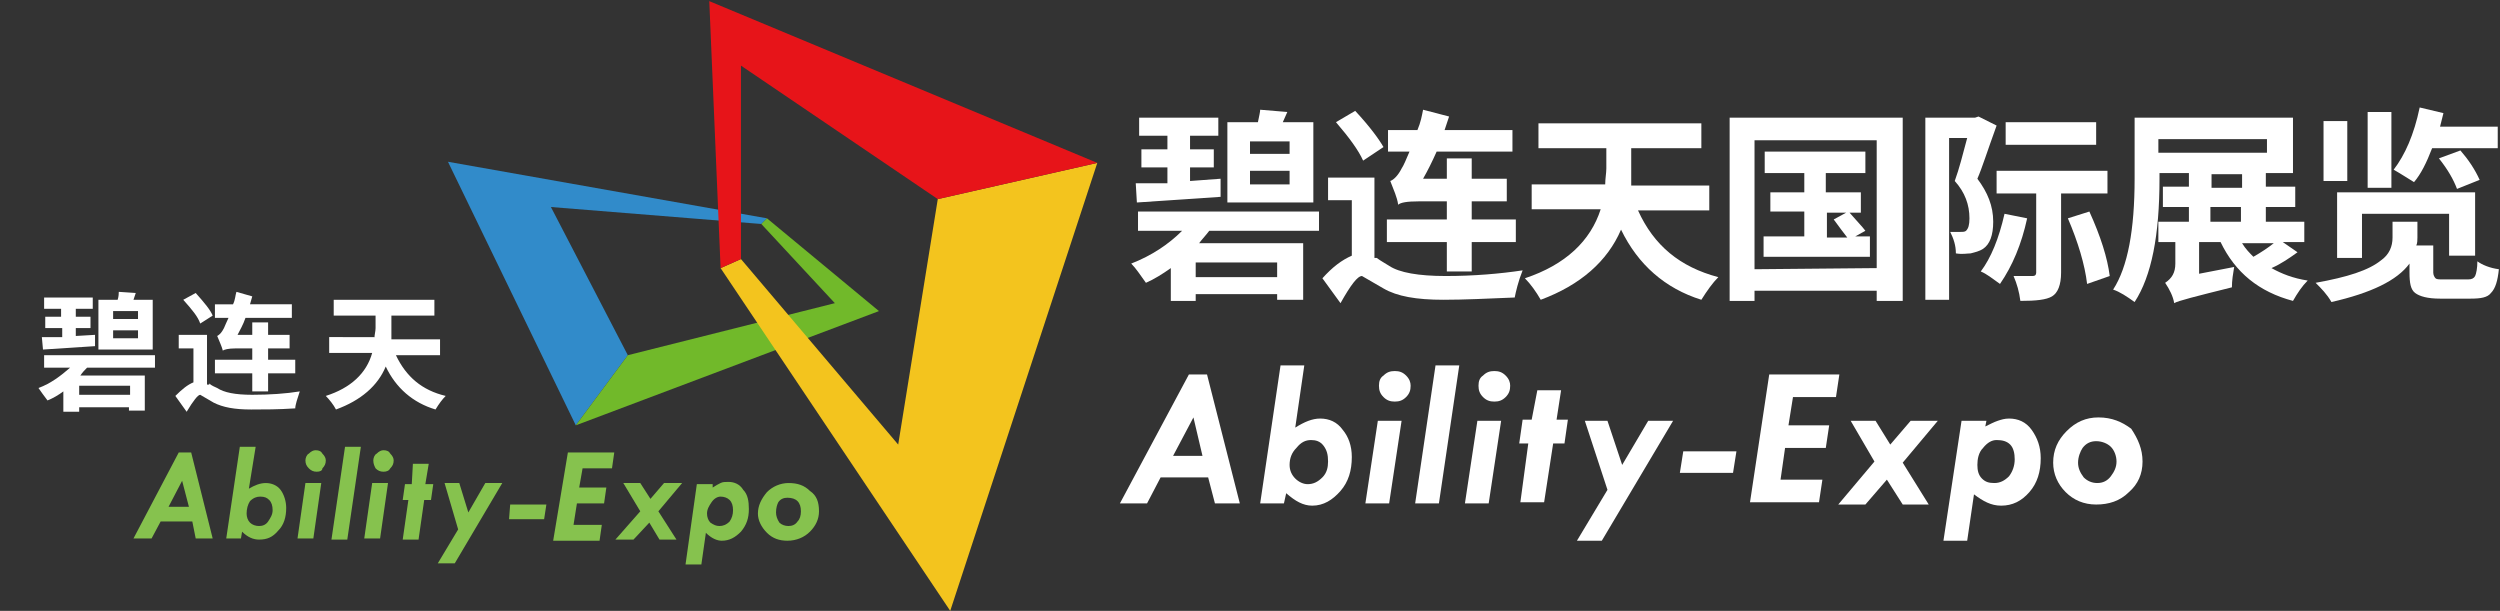
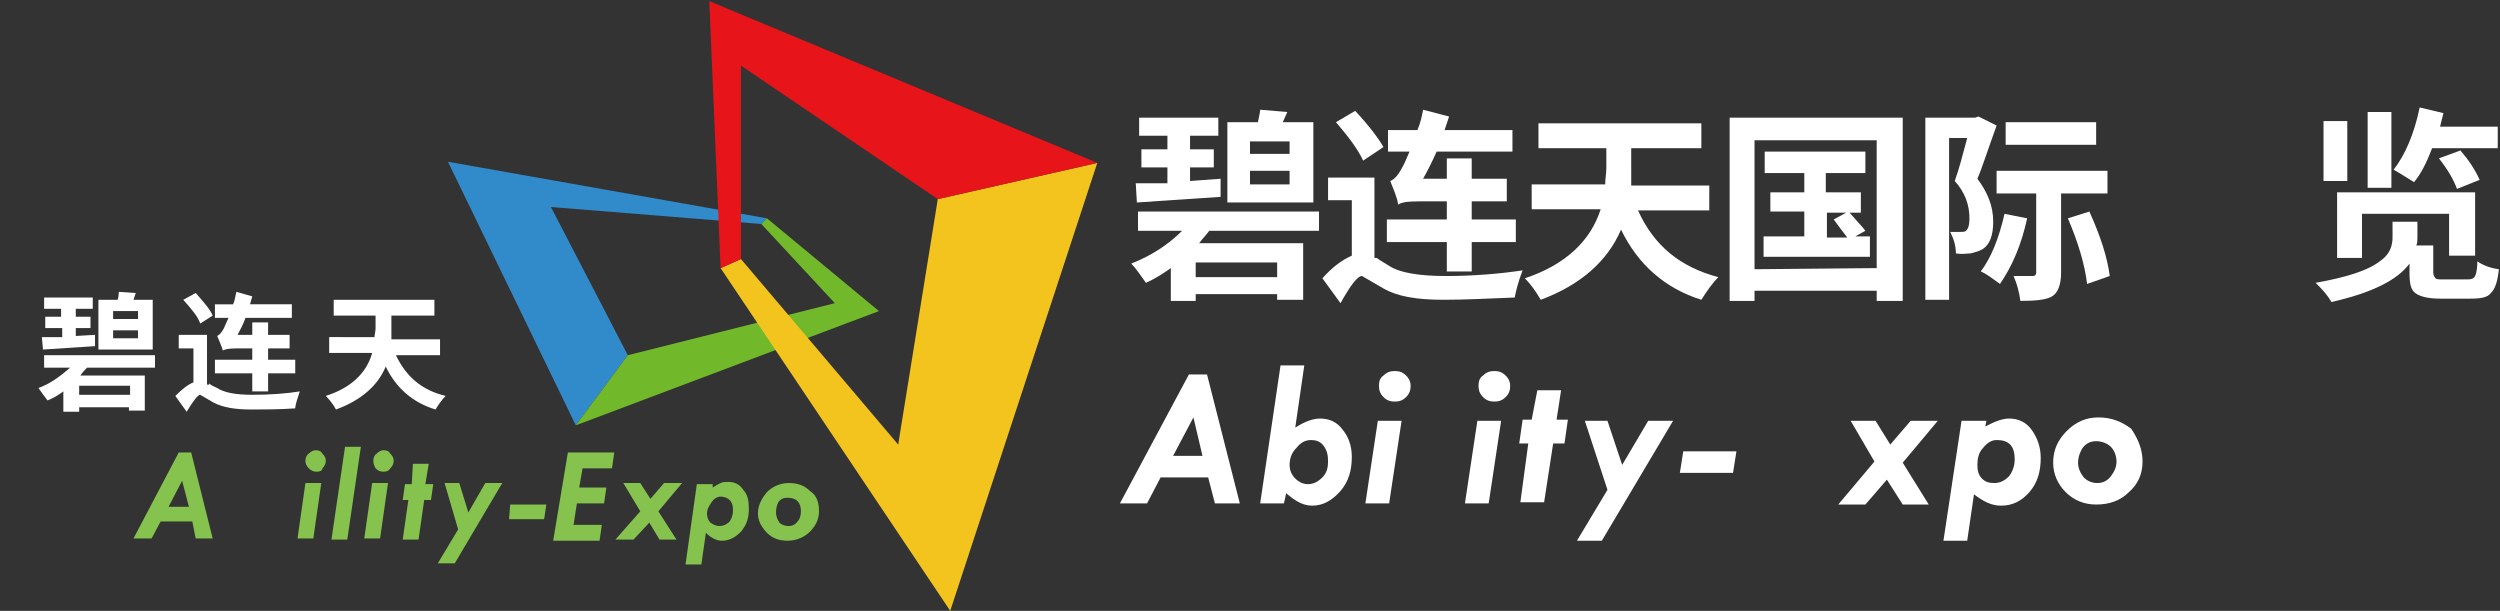
<svg xmlns="http://www.w3.org/2000/svg" version="1.1" id="图层_1" x="0px" y="0px" viewBox="0 0 221 54" style="enable-background:new 0 0 221 54;" xml:space="preserve">
  <rect x="0" y="0" width="221" height="54" fill="#333333" stroke="none" />
  <style type="text/css">
	.st0{fill:#86C24E;}
	.st1{fill:#318BCA;}
	.st2{fill:#71B92A;}
	.st3{fill:#F3C41E;}
	.st4{fill:#E71419;}
	.st5{fill:#FFFFFF;}
</style>
  <g>
    <path class="st0" d="M15.8,40h1.1l1.9,7.6h-1.5L17,46.1h-2.8l-0.8,1.5h-1.6L15.8,40z M16.1,42.5l-1.2,2.3h1.8L16.1,42.5z" />
-     <path class="st0" d="M21.2,39.5h1.4L22,43.2c0.5-0.3,1-0.5,1.5-0.5s1,0.2,1.3,0.6s0.5,1,0.5,1.6c0,0.8-0.2,1.5-0.7,2   c-0.5,0.6-1,0.8-1.7,0.8c-0.5,0-1-0.2-1.5-0.7l-0.1,0.6H20L21.2,39.5z M21.8,45.4c0,0.3,0.1,0.6,0.3,0.8c0.2,0.2,0.5,0.3,0.8,0.3   s0.6-0.1,0.8-0.4s0.4-0.6,0.4-1s-0.1-0.7-0.3-0.9c-0.2-0.2-0.4-0.3-0.8-0.3c-0.3,0-0.6,0.1-0.9,0.4C21.9,44.6,21.8,45,21.8,45.4z" />
    <path class="st0" d="M27,42.7h1.4l-0.7,4.9h-1.4L27,42.7z M28,41.7c-0.3,0-0.5-0.1-0.7-0.3S27,41,27,40.7c0-0.2,0.1-0.5,0.3-0.6   c0.2-0.2,0.4-0.3,0.6-0.3c0.3,0,0.5,0.1,0.6,0.3c0.2,0.2,0.3,0.4,0.3,0.6c0,0.3-0.1,0.5-0.3,0.7C28.5,41.6,28.3,41.7,28,41.7   L28,41.7z" />
    <path class="st0" d="M30.5,39.5h1.4l-1.2,8.2h-1.4L30.5,39.5z" />
    <path class="st0" d="M32.9,42.7h1.4l-0.7,4.9h-1.4L32.9,42.7z M33.9,41.7c-0.3,0-0.5-0.1-0.7-0.3C33.1,41.2,33,41,33,40.7   c0-0.2,0.1-0.5,0.3-0.6c0.2-0.2,0.4-0.3,0.6-0.3c0.3,0,0.5,0.1,0.6,0.3c0.2,0.2,0.3,0.4,0.3,0.6c0,0.3-0.1,0.5-0.3,0.7   C34.4,41.6,34.2,41.7,33.9,41.7L33.9,41.7z" />
    <path class="st0" d="M36.5,41h1.4l-0.3,1.8h0.7l-0.2,1.4h-0.6L37,47.7h-1.4l0.5-3.5h-0.5l0.2-1.4h0.6L36.5,41z" />
    <path class="st0" d="M39.3,42.7h1.3l0.8,2.6l1.5-2.6h1.5l-4.2,7.1h-1.5l1.8-3L39.3,42.7z" />
    <path class="st0" d="M45.1,44.6h3.2l-0.2,1.3H45L45.1,44.6z" />
    <path class="st0" d="M50.2,40h4.1l-0.2,1.4h-2.6l-0.3,1.7h2.4l-0.2,1.4H51l-0.3,1.9h2.5L53,47.8h-4.1L50.2,40z" />
    <path class="st0" d="M55.1,42.7h1.5l0.9,1.4l1.2-1.4h1.6l-2.1,2.5l1.6,2.5h-1.5l-0.9-1.5L56,47.7h-1.6l2.2-2.5L55.1,42.7z" />
    <path class="st0" d="M62.4,47.1L62,49.9h-1.4l1-7.1H63v0.3c0.3-0.2,0.5-0.3,0.7-0.4c0.2-0.1,0.4-0.1,0.7-0.1c0.5,0,1,0.2,1.3,0.7   c0.4,0.4,0.5,1,0.5,1.7c0,0.8-0.2,1.4-0.7,2c-0.5,0.5-1,0.8-1.7,0.8C63.4,47.8,62.9,47.6,62.4,47.1z M63.6,46.5   c0.3,0,0.6-0.1,0.9-0.4c0.2-0.3,0.3-0.6,0.3-1s-0.1-0.7-0.3-0.9c-0.2-0.2-0.5-0.3-0.8-0.3s-0.6,0.2-0.8,0.5s-0.4,0.6-0.4,1   c0,0.3,0.1,0.6,0.3,0.8C63.1,46.4,63.3,46.5,63.6,46.5L63.6,46.5z" />
    <path class="st0" d="M72.4,45.2c0,0.7-0.3,1.3-0.8,1.8s-1.2,0.8-2,0.8c-0.7,0-1.3-0.2-1.8-0.7S67,46,67,45.4c0-0.7,0.3-1.3,0.8-1.9   c0.5-0.5,1.2-0.8,1.9-0.8c0.8,0,1.4,0.2,1.9,0.7C72.2,43.8,72.4,44.4,72.4,45.2z M68.6,45.3c0,0.3,0.1,0.6,0.3,0.9   c0.2,0.2,0.5,0.3,0.8,0.3s0.6-0.1,0.8-0.4c0.2-0.2,0.3-0.5,0.3-0.9s-0.1-0.7-0.3-0.9C70.3,44.1,70,44,69.6,44   c-0.3,0-0.6,0.1-0.8,0.4C68.7,44.6,68.6,44.9,68.6,45.3z" />
  </g>
  <g>
    <polygon class="st1" points="50.9,37.6 39.6,14.3 67.8,19.3 67.3,19.8 48.7,18.3 55.5,31.4  " />
    <polygon class="st2" points="50.9,37.6 77.7,27.5 67.8,19.3 67.3,19.8 73.8,26.8 55.5,31.4  " />
    <polygon class="st3" points="97,14.4 84,54 63.7,23.7 65.5,22.9 79.4,39.3 82.9,17.6  " />
    <polygon class="st4" points="63.7,23.7 65.5,22.9 65.5,5.8 82.9,17.6 97,14.4 62.7,0.1  " />
  </g>
  <g>
    <path class="st5" d="M105.1,33.1h1.6l2.9,11.4h-2.2l-0.6-2.3h-4.2l-1.2,2.3H99L105.1,33.1z M105.5,36.9l-1.8,3.4h2.6L105.5,36.9z" />
    <path class="st5" d="M113.2,32.3h2.1l-0.8,5.5c0.8-0.5,1.5-0.8,2.2-0.8c0.8,0,1.5,0.3,2,1c0.5,0.6,0.8,1.4,0.8,2.4   c0,1.2-0.3,2.2-1,3s-1.5,1.3-2.5,1.3c-0.8,0-1.5-0.4-2.3-1.1l-0.2,0.9h-2.1L113.2,32.3z M114,41.1c0,0.5,0.2,0.9,0.5,1.2   s0.7,0.5,1.1,0.5c0.5,0,0.9-0.2,1.3-0.6c0.4-0.4,0.5-0.9,0.5-1.4c0-0.6-0.1-1-0.4-1.4s-0.7-0.5-1.1-0.5c-0.5,0-0.9,0.2-1.3,0.7   C114.2,40,114,40.5,114,41.1z" />
    <path class="st5" d="M121.8,37.2h2.1l-1.1,7.3h-2.1L121.8,37.2z M123.3,35.5c-0.4,0-0.7-0.1-1-0.4c-0.3-0.3-0.4-0.6-0.4-1   s0.1-0.7,0.4-0.9c0.3-0.3,0.6-0.4,1-0.4s0.7,0.1,1,0.4c0.3,0.3,0.4,0.6,0.4,0.9c0,0.4-0.1,0.7-0.4,1   C124,35.4,123.7,35.5,123.3,35.5L123.3,35.5z" />
-     <path class="st5" d="M126.9,32.3h2.1l-1.8,12.2h-2.1L126.9,32.3z" />
    <path class="st5" d="M130.6,37.2h2.1l-1.1,7.3h-2.1L130.6,37.2z M132.1,35.5c-0.4,0-0.7-0.1-1-0.4c-0.3-0.3-0.4-0.6-0.4-1   s0.1-0.7,0.4-0.9c0.3-0.3,0.6-0.4,1-0.4s0.7,0.1,1,0.4c0.3,0.3,0.4,0.6,0.4,0.9c0,0.4-0.1,0.7-0.4,1   C132.8,35.4,132.5,35.5,132.1,35.5L132.1,35.5z" />
    <path class="st5" d="M135.9,34.5h2.1l-0.4,2.6h1l-0.3,2.1h-1l-0.8,5.2h-2.1l0.7-5.2h-0.8l0.3-2.1h0.8L135.9,34.5z" />
    <path class="st5" d="M140.1,37.2h2l1.3,3.9l2.3-3.9h2.2l-6.3,10.6h-2.2l2.7-4.5L140.1,37.2z" />
    <path class="st5" d="M148.8,39.9h4.7l-0.3,1.9h-4.7L148.8,39.9z" />
-     <path class="st5" d="M156.4,33.1h6.2l-0.3,2h-3.8l-0.4,2.5h3.6l-0.3,2h-3.6l-0.4,2.8h3.7l-0.3,2h-6.1L156.4,33.1z" />
    <path class="st5" d="M163.6,37.2h2.2l1.3,2.1l1.8-2.1h2.4l-3.1,3.7l2.3,3.7h-2.3l-1.4-2.2l-1.9,2.2h-2.4l3.2-3.8L163.6,37.2z" />
    <path class="st5" d="M174.5,43.7l-0.6,4.1h-2.1l1.6-10.6h2.2l-0.1,0.5c0.4-0.2,0.8-0.4,1.1-0.5s0.6-0.2,1-0.2c0.8,0,1.5,0.3,2,1   s0.8,1.5,0.8,2.5c0,1.2-0.3,2.2-1,3s-1.5,1.2-2.5,1.2C176,44.7,175.3,44.3,174.5,43.7z M176.3,42.7c0.5,0,0.9-0.2,1.3-0.6   c0.3-0.4,0.5-0.9,0.5-1.5c0-0.5-0.1-1-0.4-1.3s-0.7-0.4-1.2-0.4c-0.4,0-0.8,0.2-1.2,0.7c-0.4,0.4-0.5,1-0.5,1.5s0.1,0.9,0.4,1.2   C175.5,42.6,175.8,42.7,176.3,42.7L176.3,42.7z" />
    <path class="st5" d="M189.4,40.8c0,1.1-0.4,2-1.2,2.7c-0.8,0.8-1.8,1.1-2.9,1.1c-1.1,0-2-0.4-2.7-1.1c-0.7-0.7-1.1-1.6-1.1-2.6   c0-1.1,0.4-2,1.2-2.8s1.7-1.2,2.8-1.2c1.2,0,2.1,0.4,2.9,1C189,38.8,189.4,39.7,189.4,40.8z M183.7,40.9c0,0.5,0.2,0.9,0.5,1.3   c0.3,0.3,0.7,0.5,1.2,0.5s0.9-0.2,1.2-0.6c0.3-0.4,0.5-0.8,0.5-1.3s-0.2-1-0.5-1.3s-0.8-0.5-1.3-0.5s-0.9,0.2-1.2,0.6   C183.9,39.9,183.7,40.4,183.7,40.9z" />
  </g>
  <g>
    <path class="st5" d="M116.6,18.7v1.7h-9.7c-0.3,0.4-0.6,0.7-0.9,1.1h9.2v5h-2.3V26h-7.2v0.6h-2.2v-2.9c-0.7,0.5-1.5,1-2.2,1.3   c-0.5-0.7-0.9-1.3-1.3-1.7c1.8-0.7,3.3-1.7,4.5-2.9h-3.9v-1.7H116.6z M103.2,16.2v-1.4h-2.3v-1.6h2.3V12h-2.5v-1.6h7V12h-2.5v1.2   h2.1v1.6h-2.1V16l2.7-0.2v1.6l-7.4,0.5l-0.1-1.7L103.2,16.2z M112.9,24.5v-1.3h-7.2v1.3H112.9z M111.2,10.8   c0.1-0.5,0.2-0.9,0.2-1.1l2.4,0.2l-0.4,0.9h2.7v7.1h-7.6v-7.1C108.5,10.8,111.2,10.8,111.2,10.8z M110.5,13.6h3.5v-1.1h-3.5V13.6z    M110.5,16.3h3.5v-1.2h-3.5V16.3z" />
    <path class="st5" d="M121.7,22.8c0.4,0.3,0.8,0.5,1.1,0.7c0.9,0.6,2.6,0.9,5,0.9c2.5,0,4.8-0.2,6.8-0.5c-0.4,1-0.6,1.9-0.7,2.4   c-2.4,0.1-4.5,0.2-6.3,0.2c-2.4,0-4.1-0.3-5.3-1c-1.2-0.7-1.9-1.1-1.9-1.1c-0.4,0-1,0.8-1.9,2.4l-1.6-2.2c0.9-1,1.7-1.6,2.6-2v-4.9   h-2.1v-2h4.1v7.1H121.7z M119.8,9.8c1.3,1.4,2.1,2.5,2.5,3.2l-1.8,1.2c-0.4-0.9-1.2-2-2.4-3.4L119.8,9.8z M122.9,16   c0.3-0.1,0.7-0.5,1-1.1c0.2-0.3,0.4-0.8,0.7-1.5h-1.9v-1.9h2.6c0.3-0.7,0.4-1.3,0.5-1.8l2.3,0.6l-0.4,1.2h6v1.9H127   c-0.4,0.9-0.8,1.7-1.2,2.4h2.1V14h2.2v1.8h3.1v2h-3.1v1.6h3.9v2h-3.9V24h-2.2v-2.6h-5.3v-2h5.3v-1.6h-2.5c-1,0-1.6,0.1-1.8,0.3   C123.5,17.4,123.2,16.8,122.9,16z" />
    <path class="st5" d="M141.9,16.3c0-0.5,0.1-1,0.1-1.4v-1.8h-6v-2.2h14.4v2.2h-6.2V15c0,0.3,0,0.7,0,1.4h6.9v2.2h-6.3   c1.4,3.1,3.7,5,7.1,5.9c-0.5,0.5-1,1.2-1.5,2c-3.2-1-5.6-3.1-7.1-6.2c-1.2,2.8-3.6,4.9-7.1,6.2c-0.4-0.7-0.9-1.4-1.4-1.9   c3.6-1.2,5.8-3.3,6.7-6.1h-6.1v-2.2H141.9z" />
    <path class="st5" d="M168.2,10.4v16.2h-2.3v-0.9h-10.8v0.9h-2.2V10.4H168.2z M165.9,23.7V12.4h-10.8v11.4L165.9,23.7L165.9,23.7z    M159.5,20.9v-2.2h-3V17h3v-1.7H156v-1.9h8.9v1.9h-3.5V17h3.1v1.8h-1c0.6,0.7,1.1,1.2,1.4,1.6l-0.9,0.5h1.3v1.8h-9.4v-1.8H159.5z    M163.2,18.8h-1.7V21h1.8c-0.3-0.4-0.7-0.9-1.2-1.6L163.2,18.8z" />
    <path class="st5" d="M174.6,10.4l0.3-0.1l1.6,0.8c-0.8,2.2-1.3,3.8-1.7,4.7c0.9,1.2,1.4,2.4,1.4,3.8c0,1.2-0.3,2-0.9,2.4   c-0.3,0.2-0.7,0.3-1.1,0.4c-0.3,0-0.7,0.1-1.3,0c0-0.7-0.2-1.3-0.5-1.9c0.4,0,0.7,0,0.9,0s0.4,0,0.5-0.1c0.2-0.2,0.3-0.5,0.3-1.1   c0-1.2-0.4-2.3-1.3-3.3c0.4-1.1,0.7-2.3,1.1-3.8h-1.6v14.3h-2.1V10.4H174.6z M179.2,19.3c-0.5,2.3-1.3,4.2-2.4,5.8   c-0.7-0.5-1.2-0.9-1.7-1.1c0.9-1.2,1.6-2.9,2.1-5.1L179.2,19.3z M186.3,15.1v2h-4.1v7c0,1.1-0.3,1.8-0.8,2.1   c-0.5,0.3-1.4,0.4-2.8,0.4c-0.1-0.8-0.3-1.5-0.6-2.2c0.2,0,0.8,0,1.7,0c0.2,0,0.3-0.1,0.3-0.3v-7h-3.5v-2H186.3z M185.3,10.8v2h-8   v-2H185.3z M184.7,18.7c1,2.2,1.6,4.1,1.8,5.7l-2,0.7c-0.2-1.7-0.8-3.7-1.7-5.8L184.7,18.7z" />
-     <path class="st5" d="M192.2,26.8c-0.1-0.6-0.4-1.2-0.8-1.8c0.6-0.4,0.9-0.9,0.9-1.7v-1.9h-1.5v-1.8h2.7v-1.3h-2.3v-1.8h2.3v-1.2   h-2.6v0.5c0,5-0.7,8.6-2.2,10.9c-0.7-0.5-1.3-0.9-1.9-1.1c1.3-2,1.9-5.3,1.9-9.8v-5.4h14v4.9h-2.4v1.2h2.6v1.8h-2.6v1.3h3.4v1.8   h-1.9l1.3,0.9c-0.7,0.5-1.4,1-2.3,1.4c0.9,0.5,1.9,0.9,3.2,1.1c-0.5,0.5-0.9,1.1-1.3,1.8c-3-0.8-5.1-2.5-6.4-5.2h-1.9v2.8l3.1-0.6   c-0.1,0.6-0.2,1.2-0.2,1.8C194.1,26.2,192.5,26.6,192.2,26.8L192.2,26.8z M190.8,13.5h9.6v-1.2h-9.6V13.5z M198.2,16.6v-1.2h-2.7   v1.2H198.2z M195.4,19.6h2.7v-1.3h-2.7V19.6z M198.2,21.5c0.3,0.5,0.7,0.9,1,1.2c0.7-0.4,1.3-0.8,1.8-1.2H198.2z" />
    <path class="st5" d="M213.7,19.5V21c0,0.2,0,0.5-0.1,0.7h1.5v2.4c0,0.2,0.1,0.4,0.2,0.5c0.1,0.1,0.3,0.1,0.7,0.1h2.2   c0.3,0,0.5-0.1,0.6-0.3c0.1-0.2,0.2-0.7,0.2-1.3c0.4,0.3,1.1,0.6,1.9,0.7c-0.1,1-0.3,1.7-0.7,2.1c-0.3,0.4-0.9,0.5-1.8,0.5h-2.7   c-1.1,0-1.8-0.2-2.2-0.5S213,25,213,24.1v-0.8c-1.1,1.5-3.4,2.6-6.9,3.4c-0.4-0.7-0.9-1.2-1.4-1.7c2.8-0.5,4.7-1.1,5.8-2   c0.7-0.5,1-1.2,1-2v-1.4h2.2V19.5z M207.5,10.7V16h-2.1v-5.3H207.5z M218.8,17v5.6h-2.3v-3.7h-7.7v3.9h-2.2V17H218.8z M211.4,9.9   v6.7h-2.1V9.9H211.4z M216,10l-0.3,1.2h5.1v1.9H215c-0.5,1.3-1,2.3-1.6,3c-0.5-0.3-1.1-0.7-1.8-1.1c1-1.3,1.8-3.1,2.3-5.5L216,10z    M217.5,13.3c0.7,0.8,1.3,1.7,1.7,2.6l-2,0.8c-0.3-0.8-0.8-1.7-1.6-2.7L217.5,13.3z" />
  </g>
  <g>
    <path class="st5" d="M13.7,31.4v1.1h-6c-0.2,0.2-0.4,0.4-0.6,0.7h5.7v3.1h-1.4v-0.3H7v0.4H5.6v-1.8c-0.4,0.3-0.9,0.6-1.4,0.8   c-0.3-0.4-0.6-0.8-0.8-1.1c1.1-0.4,2-1.1,2.8-1.8H3.9v-1.1H13.7z M5.5,29.8V29H4v-1h1.4v-0.7H3.9v-1h4.3v1H6.7V28H8v1H6.7v0.7   l1.7-0.1v1l-4.6,0.3l-0.1-1.1L5.5,29.8z M11.5,34.9v-0.8H7v0.8H11.5z M10.4,26.5c0.1-0.3,0.1-0.6,0.1-0.7l1.5,0.1l-0.2,0.6h1.7v4.4   H8.7v-4.4C8.7,26.5,10.4,26.5,10.4,26.5z M10,28.2h2.2v-0.7H10V28.2z M10,29.9h2.2v-0.7H10V29.9z" />
    <path class="st5" d="M18.5,33.9c0.2,0.2,0.5,0.3,0.7,0.4c0.6,0.4,1.6,0.6,3.1,0.6c1.5,0,3-0.1,4.2-0.3c-0.2,0.6-0.4,1.2-0.4,1.5   c-1.5,0.1-2.8,0.1-3.9,0.1c-1.5,0-2.5-0.2-3.3-0.6c-0.7-0.4-1.2-0.7-1.2-0.7c-0.2,0-0.6,0.5-1.2,1.5l-1-1.4c0.6-0.6,1.1-1,1.6-1.2   v-3h-1.3v-1.2h2.5v4.4H18.5z M17.3,25.9c0.8,0.9,1.3,1.5,1.5,2l-1.1,0.7c-0.2-0.6-0.7-1.2-1.5-2.1L17.3,25.9z M19.2,29.7   c0.2-0.1,0.4-0.3,0.6-0.7c0.1-0.2,0.2-0.5,0.4-0.9h-1.2v-1.2h1.6c0.2-0.4,0.2-0.8,0.3-1.1l1.4,0.4l-0.2,0.7h3.7v1.2h-4.1   c-0.2,0.6-0.5,1.1-0.7,1.5h1.3v-1.1h1.4v1.1h1.9v1.2h-1.9v1h2.4V33h-2.4v1.6h-1.4V33H19v-1.2h3.3v-1h-1.5c-0.6,0-1,0.1-1.1,0.2   C19.6,30.6,19.4,30.2,19.2,29.7z" />
    <path class="st5" d="M33.1,29.9c0-0.3,0.1-0.6,0.1-0.9v-1.1h-3.7v-1.4h8.9v1.4h-3.8v1.2c0,0.2,0,0.4,0,0.9h4.3v1.4h-3.9   c0.9,1.9,2.3,3.1,4.4,3.6c-0.3,0.3-0.6,0.7-0.9,1.2c-2-0.6-3.5-1.9-4.4-3.8c-0.7,1.7-2.2,3-4.4,3.8c-0.2-0.4-0.6-0.9-0.9-1.2   c2.2-0.7,3.6-2,4.1-3.8h-3.8v-1.4H33.1z" />
  </g>
</svg>